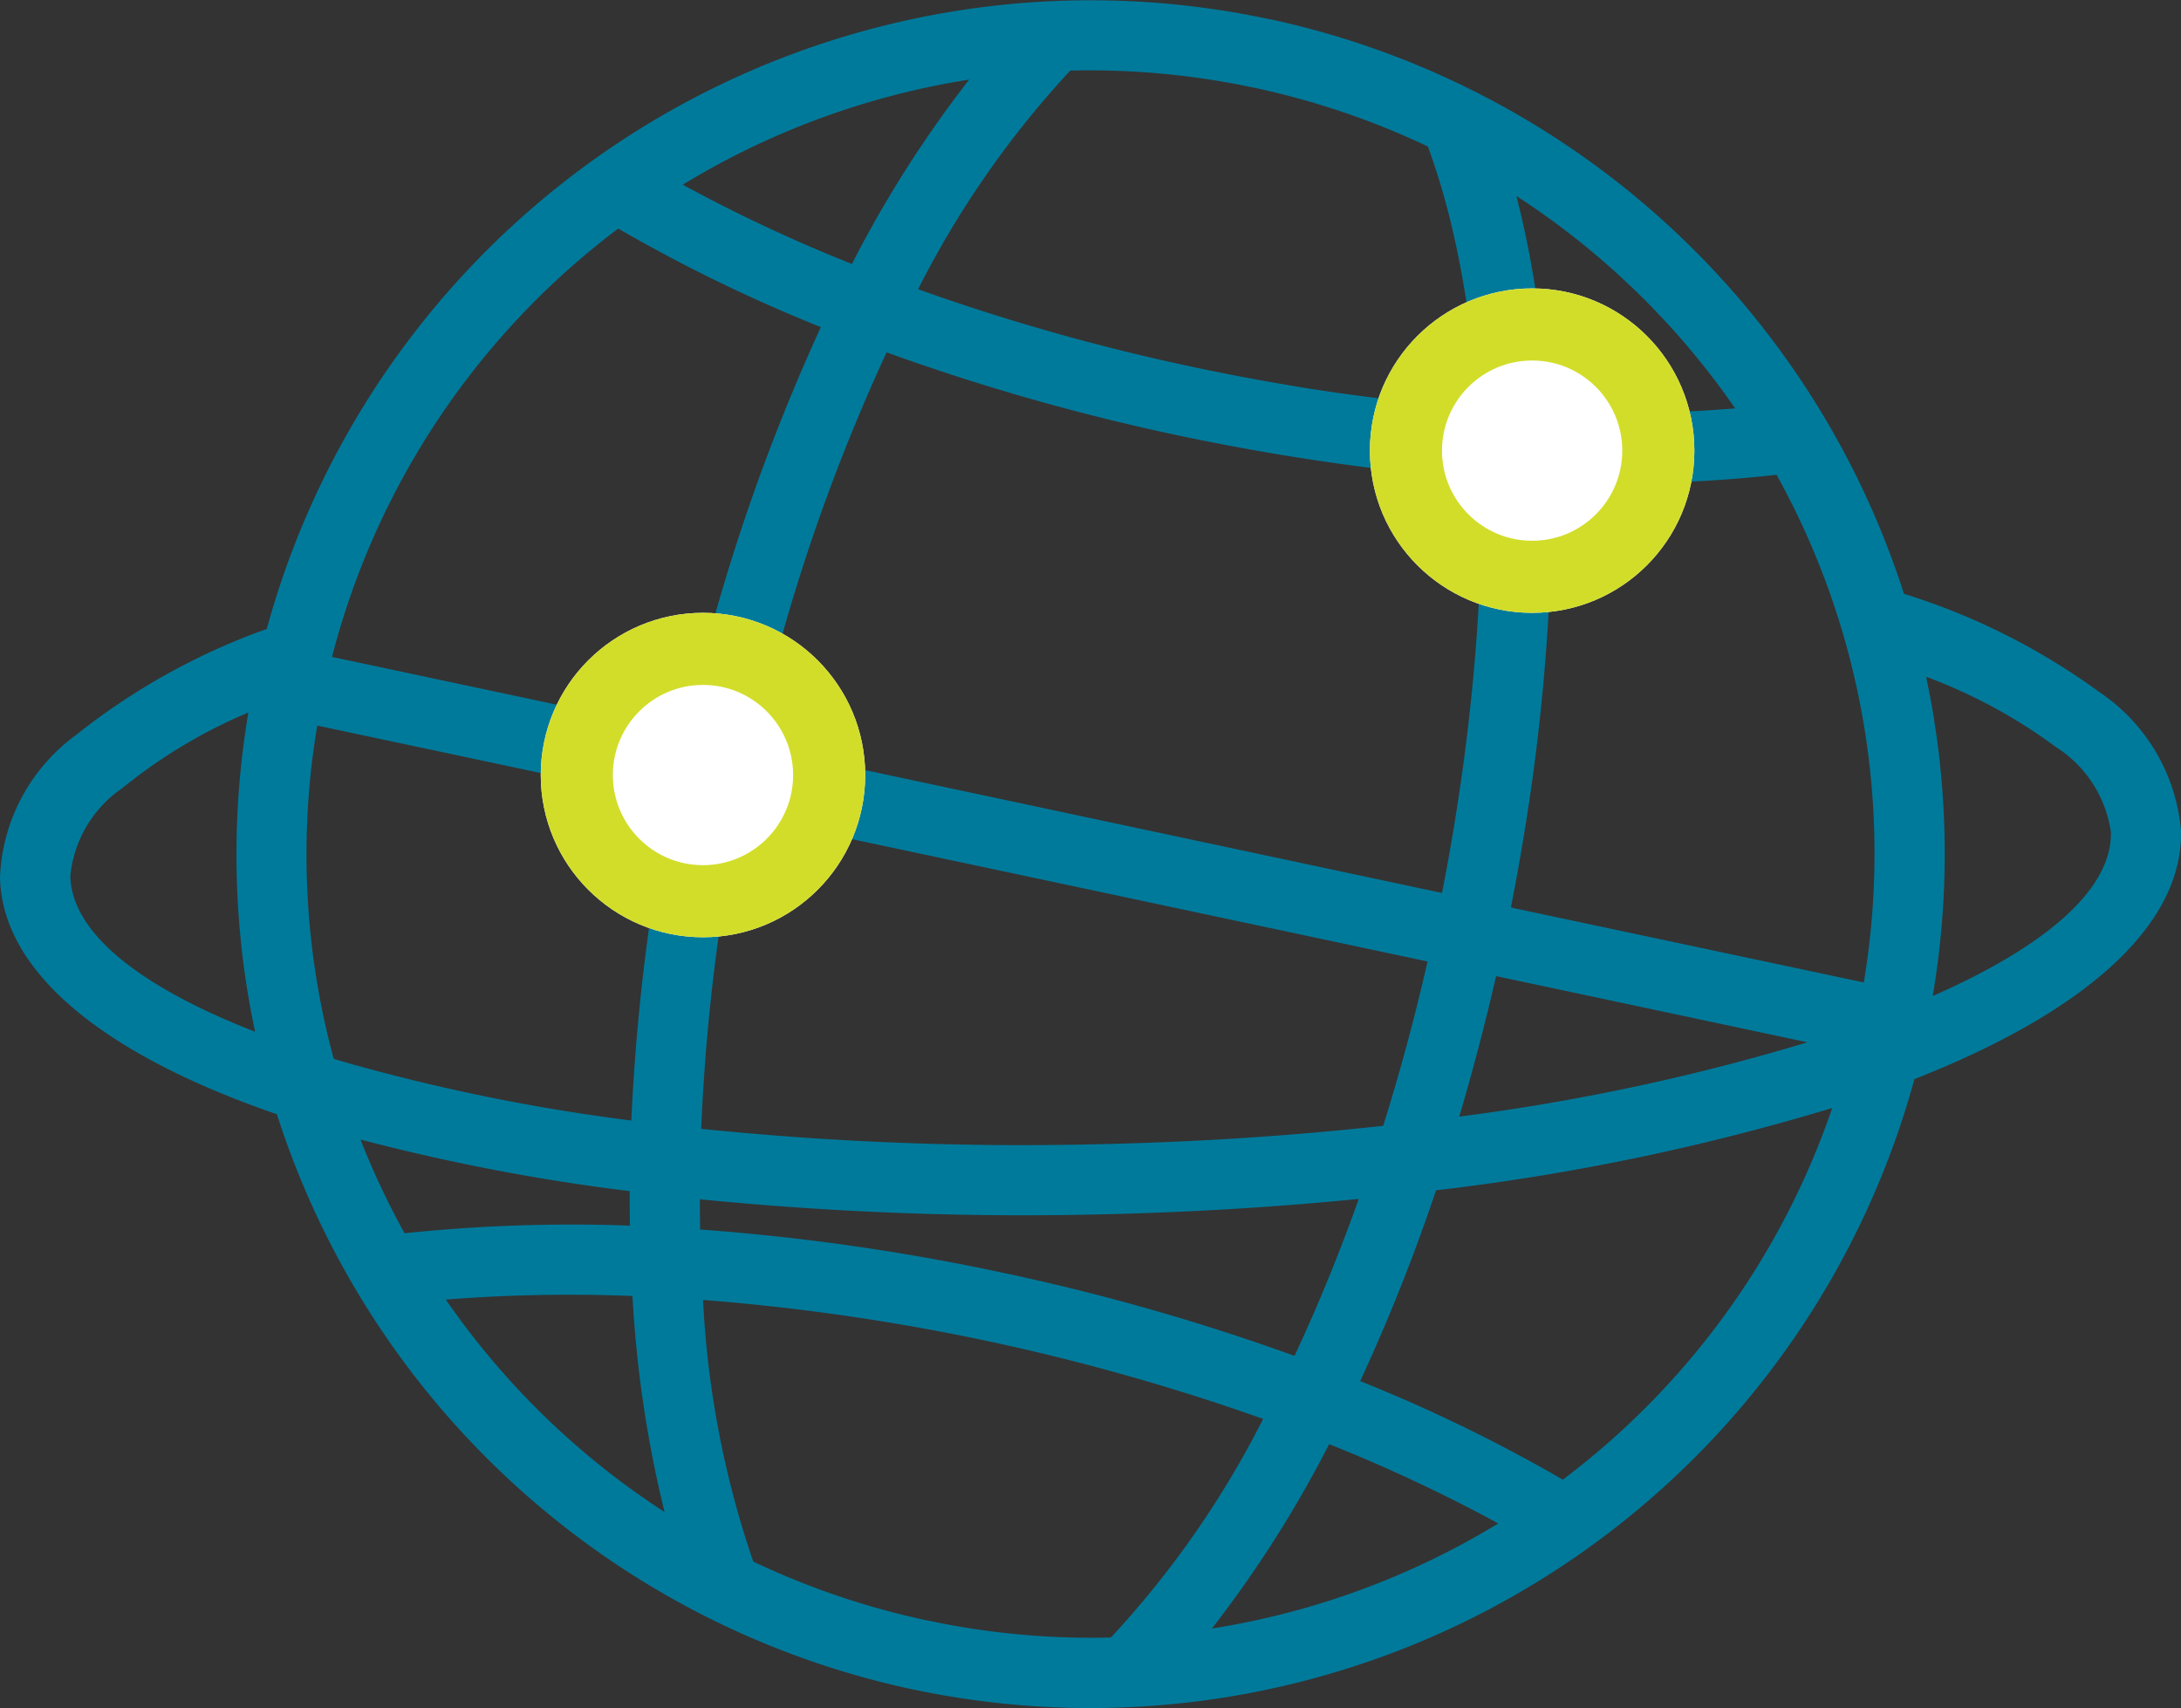
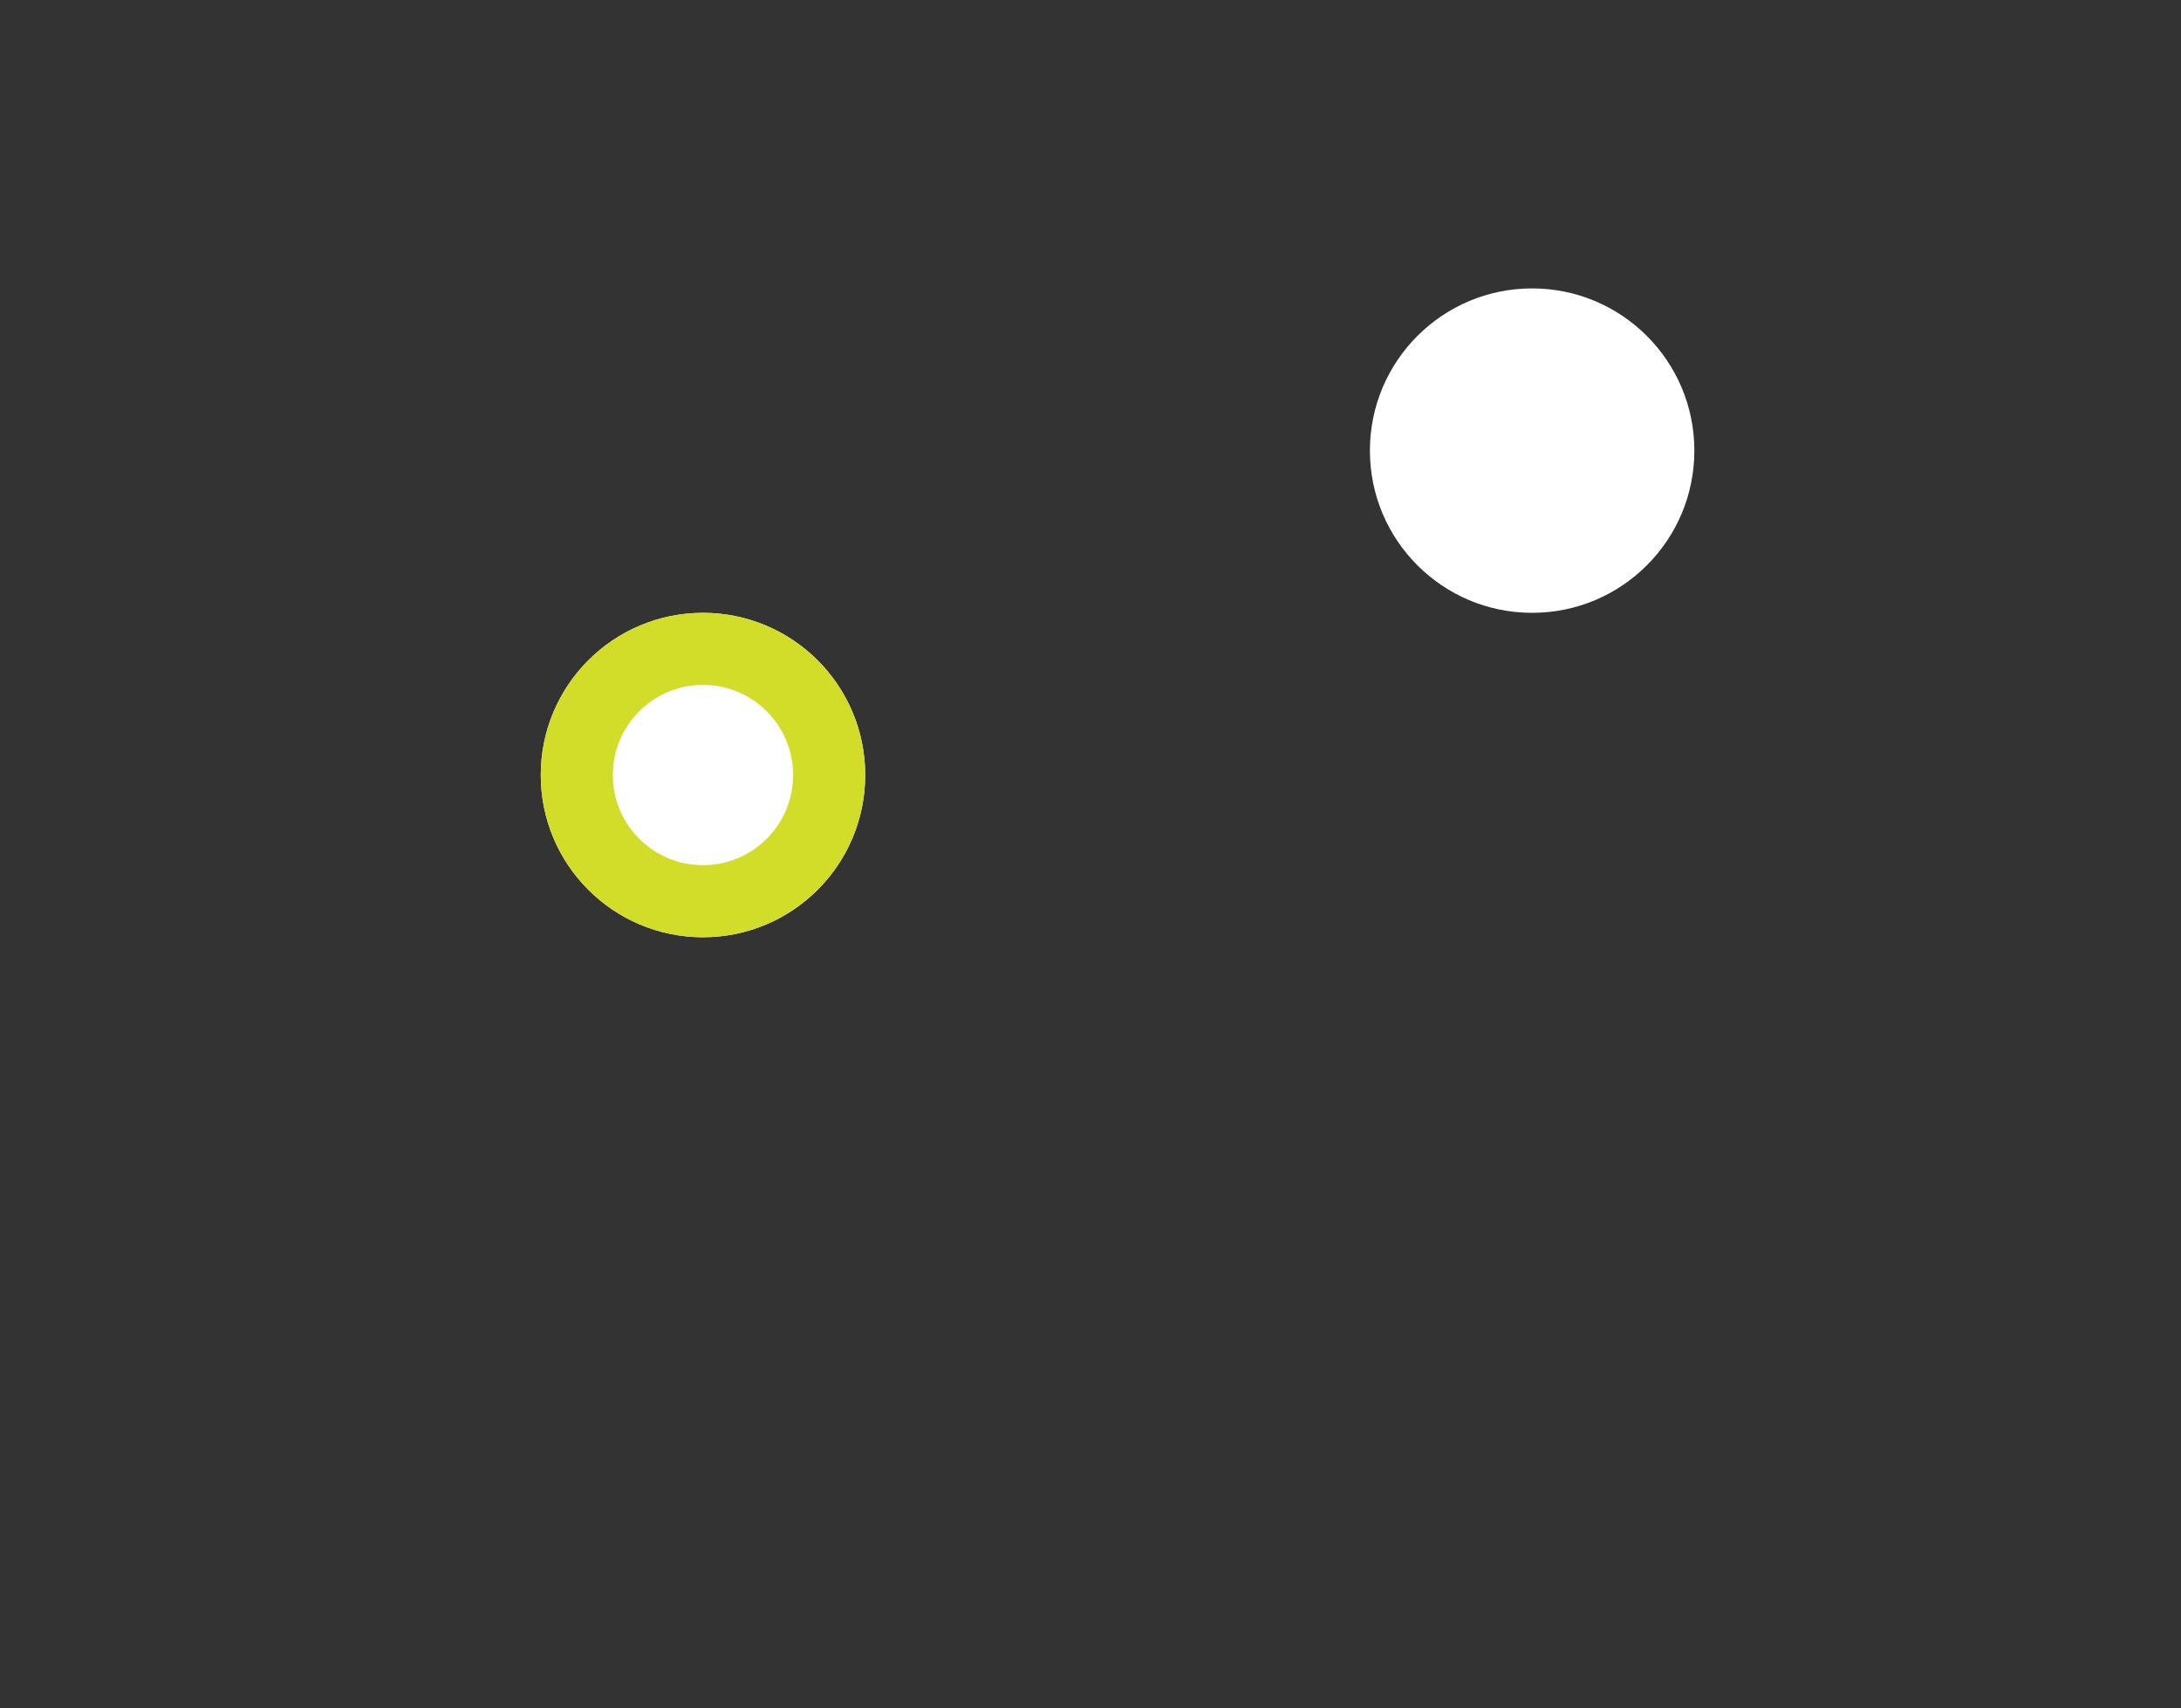
<svg xmlns="http://www.w3.org/2000/svg" width="60.499" height="47.388" viewBox="0 0 60.499 47.388">
  <rect x="0" y="0" width="60.499" height="47.388" fill="#333333" stroke="none" />
  <defs>
    <clipPath id="clip-path">
-       <rect id="Rectangle_302" data-name="Rectangle 302" width="60.499" height="47.388" fill="#007a9b" />
-     </clipPath>
+       </clipPath>
  </defs>
  <g id="advantage-icon-2-v2" transform="translate(-199 -6147.999)">
    <g id="advantage-icon-2" transform="translate(199 6148)">
      <g id="Group_153" data-name="Group 153" transform="translate(0 0)" clip-path="url(#clip-path)">
-         <path id="Path_16936" data-name="Path 16936" d="M35.244.535a23.706,23.706,0,0,1,17.57,15.937,18.454,18.454,0,0,1,5.405,2.716,5.157,5.157,0,0,1,2.28,3.86c.056,2.656-2.732,5.059-7.395,6.887A23.694,23.694,0,0,1,25.391,46.88l-.137-.028A23.713,23.713,0,0,1,7.681,30.91C2.947,29.284.057,27,0,24.338a5.145,5.145,0,0,1,2.109-3.949A18.412,18.412,0,0,1,7.4,17.447,23.693,23.693,0,0,1,35.106.509l.137.028Zm7.619,7.9a4.032,4.032,0,0,1,3.077,3.014c.5-.016,1-.038,1.492-.069l.7-.051a21.76,21.76,0,0,0-6.068-5.893l.117.475c.185.785.34,1.616.468,2.483l.211.038Zm3.049,4.961a4.03,4.03,0,0,1-2.92,2.872c-.061,1.456-.185,2.945-.368,4.455-.178,1.448-.414,2.935-.714,4.452L51.7,27.254a21.662,21.662,0,0,0-2.419-14.083c-.572.063-1.148.114-1.725.152-.526.033-1.072.059-1.641.072ZM41.043,16.26a4.019,4.019,0,0,1-2.983-3.276c-.734-.092-1.487-.2-2.257-.323-1.037-.168-2.068-.361-3.082-.574a60.773,60.773,0,0,1-8.127-2.313A52.81,52.81,0,0,0,21.618,17.9a4.034,4.034,0,0,1,2.142,3.413L40,24.771c.284-1.446.511-2.879.684-4.285.178-1.461.3-2.874.358-4.223Zm-2.81-5.214A4,4,0,0,1,39.84,9a4.19,4.19,0,0,1,.867-.427c-.114-.777-.256-1.517-.419-2.216a19.8,19.8,0,0,0-.679-2.293,21.867,21.867,0,0,0-4.828-1.634l-.008,0a21.849,21.849,0,0,0-5.085-.473,26.464,26.464,0,0,0-4.221,6.066,59.138,59.138,0,0,0,7.657,2.163c1.027.219,2.023.4,2.981.559q1.059.172,2.127.3Zm5.532.193a2.07,2.07,0,1,0-2.183,3.148l.018,0a2.068,2.068,0,0,0,2.452-1.576l0-.018a2.066,2.066,0,0,0-.287-1.558Zm9.664,7.535a23.589,23.589,0,0,1,.183,8.856c3.141-1.382,4.975-2.961,4.943-4.544a3.359,3.359,0,0,0-1.541-2.373,14.485,14.485,0,0,0-3.585-1.939ZM7.076,28.621a23.628,23.628,0,0,1-.186-8.856,14.411,14.411,0,0,0-3.5,2.1A3.345,3.345,0,0,0,1.951,24.3C1.984,25.879,3.882,27.376,7.076,28.621Zm43.748,2.116A63.086,63.086,0,0,1,39.835,33.02a52.114,52.114,0,0,1-2.1,5.283l-.005.01a43.32,43.32,0,0,1,5.621,2.734A21.652,21.652,0,0,0,50.823,30.74ZM37.69,33.259c-2.313.229-4.732.377-7.224.43a90.787,90.787,0,0,1-11.052-.42q0,.424.007.839A61.391,61.391,0,0,1,27.784,35.3a60.928,60.928,0,0,1,8.124,2.313l.059-.125c.613-1.321,1.192-2.734,1.723-4.226Zm-20.223-.216A56.652,56.652,0,0,1,10,31.612a22.054,22.054,0,0,0,1.222,2.6A44.352,44.352,0,0,1,17.474,34c-.005-.317-.008-.638-.005-.961ZM9.262,29.374c.226.068.457.137.693.2a53.465,53.465,0,0,0,7.558,1.51,58,58,0,0,1,.58-5.964,4.008,4.008,0,0,1-1.718-1.477,4.053,4.053,0,0,1-.648-2.045L8.8,20.128a21.63,21.63,0,0,0,.457,9.243Zm10.19,1.941a87.664,87.664,0,0,0,10.976.427c2.757-.058,5.42-.234,7.941-.511.457-1.461.871-2.983,1.23-4.559L23.355,23.219a4.037,4.037,0,0,1-1.423,1.606,3.985,3.985,0,0,1-1.924.64,55.267,55.267,0,0,0-.557,5.847Zm21.031-.34a59.71,59.71,0,0,0,9.654-2.061L41.5,27.078c-.305,1.337-.649,2.635-1.022,3.9ZM16.133,19.7a4.028,4.028,0,0,1,3.593-2.257A54.957,54.957,0,0,1,22.77,9.074,43.617,43.617,0,0,1,17.149,6.34,21.642,21.642,0,0,0,9.21,18.223l6.923,1.472Zm5.346.635a2.073,2.073,0,1,0,.288,1.558,2.072,2.072,0,0,0-.288-1.558M41.563,42.262a44.344,44.344,0,0,0-4.693-2.2,32.312,32.312,0,0,1-3.253,5.115,21.777,21.777,0,0,0,7.944-2.915Zm-6.526-2.9a60.461,60.461,0,0,0-15.535-3.3,26.369,26.369,0,0,0,1.393,7.258,21.822,21.822,0,0,0,4.828,1.634l.008,0a21.721,21.721,0,0,0,5.085.472A26.369,26.369,0,0,0,35.037,39.365Zm-17.492-3.41a43.584,43.584,0,0,0-5.178.1,21.726,21.726,0,0,0,6.068,5.893A32.3,32.3,0,0,1,17.545,35.955ZM18.938,5.122a43.066,43.066,0,0,0,4.694,2.2,32.023,32.023,0,0,1,3.253-5.115,21.76,21.76,0,0,0-7.944,2.915Z" transform="translate(0 0)" fill="#007a9b" />
-       </g>
+         </g>
    </g>
    <g id="Ellipse_92" data-name="Ellipse 92" transform="translate(214 6165)" fill="#fff" stroke="#d2dd2a" stroke-width="2">
      <circle cx="4.5" cy="4.5" r="4.5" stroke="none" />
      <circle cx="4.5" cy="4.5" r="3.5" fill="none" />
    </g>
    <g id="Ellipse_93" data-name="Ellipse 93" transform="translate(237 6156)" fill="#fff" stroke="#d2dd2a" stroke-width="2">
      <circle cx="4.5" cy="4.5" r="4.5" stroke="none" />
-       <circle cx="4.5" cy="4.5" r="3.5" fill="none" />
    </g>
  </g>
</svg>